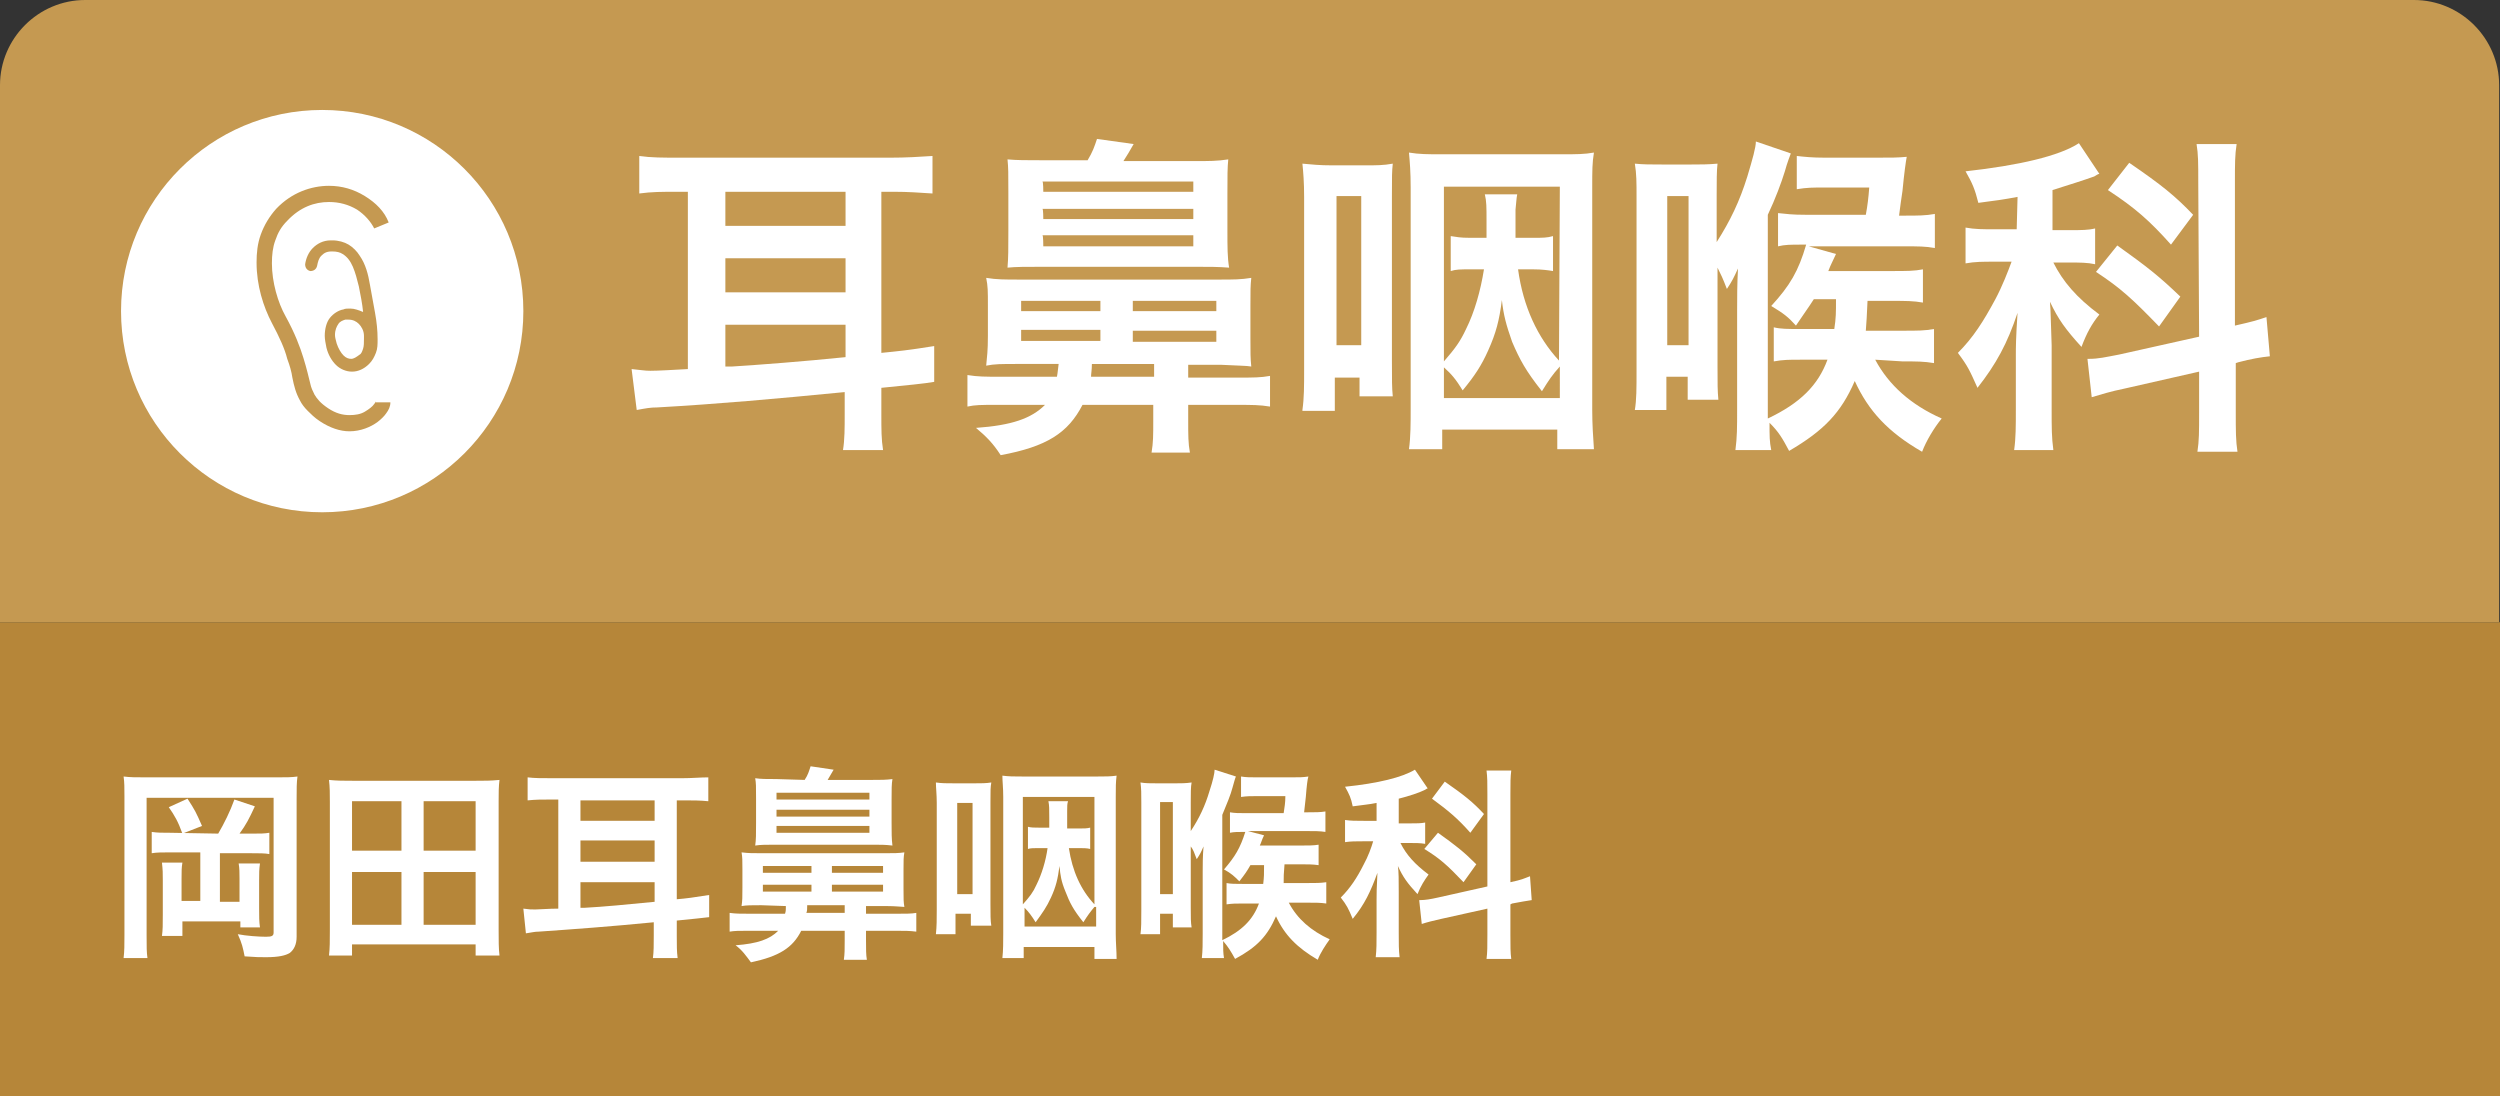
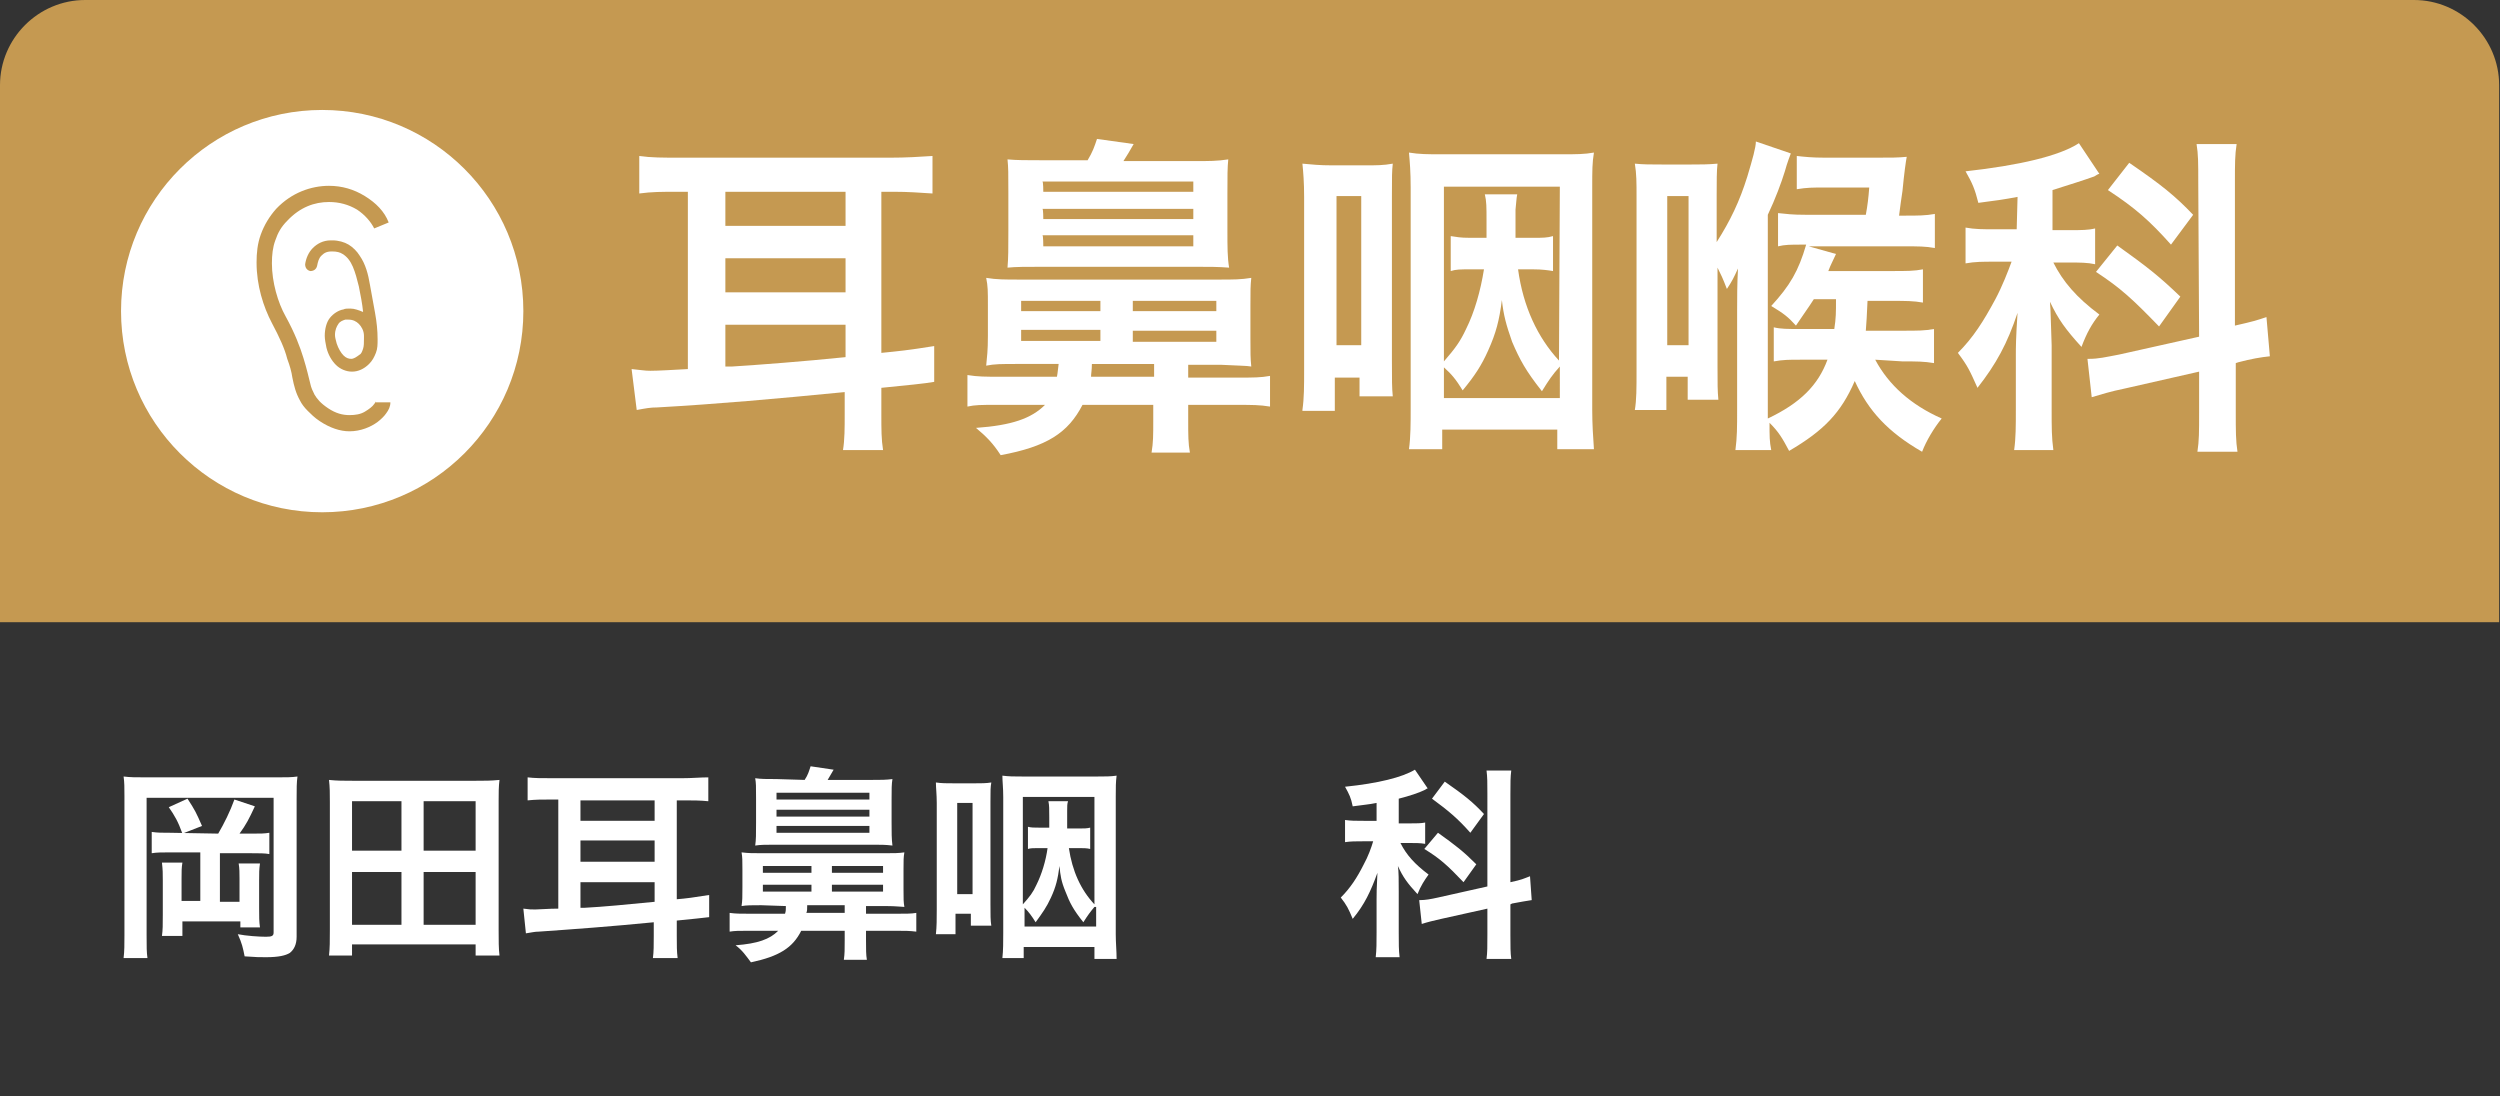
<svg xmlns="http://www.w3.org/2000/svg" enable-background="new 0 0 293.3 128.6" viewBox="0 0 293.3 128.6">
  <rect x="0" y="0" width="293.3" height="128.6" fill="#333333" stroke="none" />
-   <path d="m0 73h293.3v55.6h-293.3z" fill="#b68639" />
  <g fill="#fff">
    <path d="m32.3 91.2c1.3 0 1.9 0 2.6-.1-.1.7-.1 1.4-.1 2.6v16.2c0 .9-.3 1.5-.8 1.9-.5.3-1.3.5-2.8.5-.8 0-1.1 0-2.5-.1-.2-1-.3-1.5-.8-2.6 1 .2 2.5.3 3.3.3.7 0 .9-.1.9-.5v-15.8h-14.9v16.1c0 1.4 0 2 .1 2.7h-2.8c.1-.8.1-1.6.1-2.7v-16.3c0-1 0-1.6-.1-2.3.8.1 1.4.1 2.8.1zm-6.7 6.6c.7-1.2 1.4-2.6 1.9-4l2.4.8c-.7 1.5-1 2.1-1.8 3.2h1.4c1.1 0 1.5 0 2.1-.1v2.5c-.5-.1-1.2-.1-2.1-.1h-3.7v5.7h2.3v-2.7c0-.7 0-1.2-.1-1.8h2.5c-.1.7-.1 1.1-.1 2v3.2c0 1.1 0 1.6.1 2.3h-2.3v-.7h-6.8v1.7h-2.4c.1-.7.1-1.3.1-2.5v-4c0-.9 0-1.2-.1-2.1h2.4c-.1.6-.1 1-.1 1.9v2.6h2.2v-5.7h-3.5c-1 0-1.6 0-2.2.1v-2.5c.7.1 1.1.1 2.2.1zm-3.6-4.1c.9 1.4 1 1.6 1.7 3.2l-2.3.9c-.5-1.4-.9-2.1-1.6-3.1z" />
    <path d="m55.8 112.1v-1.3h-14.5v1.3h-2.7c.1-.9.1-1.7.1-3v-15c0-1 0-1.7-.1-2.6.9.1 1.7.1 2.8.1h14.4c1.1 0 1.8 0 2.8-.1-.1.8-.1 1.5-.1 2.5v15.1c0 1.2 0 2.2.1 3zm-14.5-12.3h5.8v-5.8h-5.8zm0 8.7h5.8v-6.2h-5.8zm8.4-8.7h6.1v-5.8h-6.1zm0 8.7h6.1v-6.2h-6.1z" />
    <path d="m64.7 93.8c-1.2 0-1.8 0-2.8.1v-2.7c.8.1 1.6.1 3 .1h15.1c1.2 0 2.2-.1 3.1-.1v2.8c-1-.1-1.8-.1-2.8-.1h-.9v11.6c1.2-.1 1.9-.2 3.8-.5v2.6c-.7.1-1.9.2-3.8.4v1.8c0 1.2 0 1.8.1 2.6h-2.9c.1-.7.1-1.6.1-2.6v-1.6c-5.1.5-9.2.8-13.5 1.1-.5 0-.8.1-1.5.2l-.3-2.9c.7.1.9.1 1.4.1s1.6-.1 2.7-.1v-12.8zm3.4 2.5h8.7v-2.4h-8.7zm0 4.8h8.7v-2.5h-8.7zm0 5.4h.5c2-.1 5.2-.4 8.2-.7v-2.3h-8.7z" />
    <path d="m89.3 106.2c-1.2 0-1.7 0-2.3.1.1-.7.1-1 .1-2.2v-2.1c0-1.1 0-1.4-.1-2 .8.1 1.3.1 2.4.1h14.4c1.1 0 1.6 0 2.3-.1-.1.6-.1.9-.1 2v2.3c0 1.2 0 1.5.1 2.1-.3 0-1-.1-2.1-.1h-2.4v.9h3.6c1.2 0 1.7 0 2.3-.1v2.2c-.8-.1-1.3-.1-2.3-.1h-3.6v1.1c0 1.1 0 1.7.1 2.3h-2.7c.1-.7.1-1.2.1-2.3v-1.1h-5.1c-1 2-2.6 3-5.9 3.7-.6-.8-1-1.4-1.8-2 2.6-.2 4-.7 5-1.7h-3.6c-1 0-1.5 0-2.1.1v-2.2c.7.1 1.3.1 2.4.1h4.1c.1-.3.1-.5.1-.9zm5.1-14.7c.4-.6.5-1 .7-1.6l2.7.4c-.3.5-.4.7-.7 1.2h5.1c1.2 0 1.7 0 2.5-.1-.1.6-.1 1.2-.1 2.4v2.7c0 1.2 0 1.9.1 2.7-.8-.1-1.4-.1-2.3-.1h-11.3c-1.2 0-1.9 0-2.5.1.1-.7.1-1.3.1-2.7v-2.8c0-1.5 0-1.8-.1-2.4.7.1 1.3.1 2.5.1zm-4.9 10.9h5.7v-.8h-5.7zm0 2.2h5.7v-.8h-5.7zm1.6-10.8h10.9v-.8h-10.9zm0 2h10.9v-.8h-10.9zm0 1.9h10.9v-.8h-10.9zm3.6 8.5c0 .4 0 .7-.1.9h4.5v-.9zm2.9-3.8h6v-.8h-6zm0 2.2h6v-.8h-6z" />
    <path d="m109.8 109.6c.1-.9.1-1.8.1-2.9v-12.5c0-1-.1-1.8-.1-2.4.7.1 1.2.1 2.2.1h2.3c.8 0 1.4 0 2-.1-.1.6-.1.9-.1 2.3v11.9c0 1.4 0 2 .1 2.6h-2.4v-1.4h-1.8v2.4zm2.5-4.7h1.8v-10.7h-1.8zm7.8 7.5h-2.5c.1-.9.1-1.9.1-2.9v-16c0-1.1-.1-1.8-.1-2.5.8.1 1.3.1 2.3.1h8.9c.9 0 1.5 0 2.2-.1-.1.8-.1 1.3-.1 2.5v16.1c0 1 .1 2 .1 2.9h-2.6v-1.4h-8.3zm8.3-18.9h-8.4v12.6c.8-.9 1.2-1.4 1.6-2.3.6-1.2 1.1-2.8 1.3-4.3h-1c-.6 0-1 0-1.3.1v-2.6c.4.1.7.1 1.3.1h1.2c0-.4 0-.7 0-1.2 0-1 0-1.4-.1-1.9h2.3c-.1.3-.1.6-.1 1.1v1.2.9h1.3c.7 0 1 0 1.4-.1v2.5c-.4-.1-.8-.1-1.4-.1h-1.1c.4 2.7 1.4 4.9 3 6.6zm0 12.9c-.5.6-.8 1-1.3 1.8-1.2-1.5-1.6-2.3-2.1-3.6-.5-1.2-.6-1.9-.7-3-.2 1.5-.4 2.4-1 3.7-.5 1.1-1 1.8-1.8 2.9-.5-.8-.8-1.2-1.3-1.7v2.2h8.4v-2.3z" />
-     <path d="m151.2 105.9c1 1.9 2.6 3.3 4.8 4.3-.5.7-1.1 1.6-1.4 2.4-2.4-1.4-3.9-2.9-4.9-5.1-1 2.3-2.2 3.6-4.8 5-.5-.9-.8-1.4-1.4-2.1 0 1 0 1.4.1 2h-2.6c.1-.9.1-1.7.1-2.9v-7.2c0-.9 0-1.8.1-3-.3.7-.4.9-.8 1.5-.3-.8-.4-1.1-.7-1.5v7.1c0 1.3 0 1.8.1 2.4h-2.2v-1.6h-1.5v2.4h-2.3c.1-.7.1-1.5.1-2.9v-12.5c0-1.1 0-1.7-.1-2.4.6.1 1.1.1 2 .1h2.1c.7 0 1.2 0 1.9-.1-.1.5-.1 1.3-.1 2.3v3.4c1-1.5 1.7-3 2.2-4.7.4-1.2.6-2.1.6-2.5l2.5.8c-.1.2-.2.6-.4 1.3-.2.8-.7 2-1.2 3.2v14.7c2.3-1.1 3.6-2.4 4.3-4.3h-1.9c-.8 0-1.2 0-1.9.1v-2.5c.5.1 1 .1 1.9.1h2.4c.1-.8.1-1.2.1-2.2h-1.6c-.4.7-.6 1-1.3 1.9-.6-.6-.9-.9-1.8-1.4 1.3-1.5 1.9-2.5 2.5-4.4h-.1c-.8 0-1.2 0-1.7.1v-2.4c.6.1 1 .1 2 .1h4.3c.1-.7.2-1.2.2-2h-3.2c-.9 0-1.3 0-2 .1v-2.4c.6.1 1.1.1 2 .1h3.7c1.2 0 1.5 0 2.2-.1-.1.3-.2 1.1-.3 2.4-.1.8-.1.9-.2 1.8h.4c.9 0 1.5 0 2.1-.1v2.4c-.7-.1-1.2-.1-2.3-.1h-6.8l1.9.5c-.3.6-.3.8-.5 1.2h4.6c1.1 0 1.7 0 2.3-.1v2.4c-.7-.1-1.2-.1-2.3-.1h-1.7c-.1 1.3-.1 1.3-.1 2.2h2.7c1.1 0 1.6 0 2.3-.1v2.5c-.7-.1-1.2-.1-2.3-.1zm-15.1-1h1.5v-10.8h-1.5z" />
    <path d="m161.5 94.2c-1 .2-1.4.2-2.8.4-.2-1-.4-1.4-.9-2.3 3.9-.4 6.7-1.1 8.2-2l1.5 2.2c-.1 0-.2.1-.4.2-.6.3-1.8.7-3 1v2.9h1.3c.8 0 1.3 0 1.8-.1v2.5c-.6-.1-1.1-.1-1.8-.1h-1.1c.7 1.4 1.7 2.5 3.3 3.7-.5.7-.9 1.3-1.3 2.3-1.2-1.3-1.7-2-2.3-3.3.1.6.1 1.7.1 3.1v4.7c0 1.4 0 2 .1 2.9h-2.8c.1-.9.1-1.7.1-2.9v-3.9c0-.6 0-1.2.1-3.1-.8 2.2-1.5 3.7-2.9 5.4-.5-1.2-.7-1.6-1.4-2.5 1.1-1.1 1.9-2.3 2.7-3.9.5-.9.9-2 1.1-2.7h-1.2c-.9 0-1.4 0-2.1.1v-2.6c.7.1 1.2.1 2.2.1h1.5zm13-1c0-1.4 0-2-.1-2.8h2.9c-.1.8-.1 1.4-.1 2.8v10.3c1.4-.3 1.5-.4 2.3-.7l.2 2.8c-.6.1-1.3.2-2.3.4l-.2.1v3.6c0 1.3 0 2.1.1 2.8h-2.9c.1-.8.1-1.4.1-2.9v-3l-5.4 1.2c-.9.2-1.7.4-2.3.6l-.3-2.8h.1c.6 0 1.2-.1 2.1-.3l5.8-1.3zm-5.8 4.5c2.1 1.5 3 2.2 4.5 3.7l-1.5 2.1c-1.9-2-2.8-2.8-4.6-3.9zm.8-6c2.3 1.6 3.3 2.4 4.6 3.8l-1.6 2.2c-1.5-1.7-2.6-2.6-4.5-4z" />
  </g>
  <path d="m0 73v-63c0-5.5 4.5-10 10-10h273.2c5.5 0 10 4.5 10 10v63z" fill="#c59951" />
  <circle cx="37.8" cy="36.5" fill="#fff" r="23.6" />
  <path d="m44.1 47.1s-.1.2-.2.3c-.2.3-.6.6-1.1.9s-1.1.4-1.8.4c-.8 0-1.6-.2-2.5-.8s-1.3-1.1-1.6-1.6c-.2-.4-.4-.8-.5-1.3-.2-.8-.4-1.7-.8-3s-1-2.9-2.1-4.9c-.9-1.6-1.6-4-1.6-6.2 0-1 .1-1.9.4-2.7.3-.9.7-1.6 1.4-2.3 1.5-1.6 3.2-2.2 4.9-2.2 1.2 0 2.3.3 3.3.9.9.6 1.6 1.4 2 2.2l1.7-.7c-.5-1.3-1.5-2.3-2.8-3.1s-2.7-1.2-4.2-1.2c-2.1 0-4.4.8-6.2 2.7-.8.9-1.4 1.9-1.8 3s-.5 2.2-.5 3.3c0 2.7.8 5.2 1.8 7.1.9 1.7 1.5 3 1.8 4.2.3.8.5 1.5.6 2.2.2 1 .4 1.8.9 2.7.2.4.5.8.9 1.2s.8.8 1.4 1.2c1.2.8 2.4 1.2 3.5 1.2 1.3 0 2.5-.5 3.3-1.1.4-.3.8-.7 1-1 .3-.4.5-.8.5-1.3h-1.7z" fill="#c59951" />
  <path d="m40.3 36.3c-.6.1-1.2.5-1.6 1s-.6 1.3-.6 2.1c0 .4.1.9.2 1.4.2.8.6 1.5 1.1 2s1.2.8 1.9.8 1.4-.3 2-.9c.4-.4.6-.8.8-1.3s.2-1 .2-1.6c0-1-.1-2-.3-3.1s-.4-2.2-.6-3.3c-.2-1.2-.5-2.4-1.2-3.4-.3-.5-.8-1-1.3-1.3s-1.2-.5-1.9-.5c-.1 0-.1 0-.2 0-.9 0-1.6.4-2.1.9s-.8 1.2-.9 1.9c0 .4.2.7.6.8.4 0 .7-.2.8-.6.1-.5.2-.9.5-1.2s.6-.5 1.2-.5h.1c.5 0 .9.1 1.2.3.5.3.9.8 1.2 1.5s.5 1.5.7 2.3c.2 1 .4 2 .5 3-.5-.2-1-.4-1.5-.4-.4 0-.6 0-.8.1zm2.4 3.1v.3c0 .5 0 .9-.1 1.2s-.2.6-.4.7c-.4.3-.7.5-1 .5s-.6-.1-.9-.4-.6-.8-.8-1.4c-.1-.4-.2-.7-.2-1 0-.6.2-1 .4-1.3s.5-.4.8-.5h.4c.5 0 .9.2 1.2.5s.6.8.6 1.4z" fill="#c59951" />
  <path d="m79.5 22.5c-1.9 0-3 0-4.5.2v-4.4c1.4.2 2.7.2 4.9.2h24.5c1.9 0 3.5-.1 5-.2v4.4c-1.6-.1-2.8-.2-4.5-.2h-1.5v18.9c2-.2 3.1-.3 6.2-.8v4.2c-1.1.2-3.2.4-6.2.7v3c0 2 0 3 .2 4.3h-4.7c.2-1.2.2-2.6.2-4.2v-2.6c-8.2.8-14.9 1.4-22 1.8-.8 0-1.3.1-2.4.3l-.6-4.8c1.1.1 1.5.2 2.2.2.9 0 2.6-.1 4.4-.2v-20.8zm5.6 4h14.1v-4h-14.1zm0 7.8h14.1v-4h-14.1zm0 8.7h.8c3.2-.2 8.4-.6 13.3-1.1v-3.8h-14.1z" fill="#fff" />
  <path d="m119.4 42.7c-2 0-2.7 0-3.7.2.1-1.1.2-1.7.2-3.5v-3.5c0-1.8 0-2.3-.2-3.3 1.2.2 2.2.2 3.9.2h23.4c1.7 0 2.6 0 3.8-.2-.1 1-.1 1.4-.1 3.3v3.7c0 1.9 0 2.4.1 3.4-.5-.1-1.7-.1-3.5-.2h-3.9v1.5h5.8c1.9 0 2.7 0 3.8-.2v3.6c-1.2-.2-2.1-.2-3.8-.2h-5.8v1.8c0 1.8 0 2.7.2 3.8h-4.5c.2-1.2.2-2 .2-3.8v-1.8h-8.3c-1.7 3.3-4.2 4.9-9.6 5.9-.9-1.4-1.7-2.2-2.9-3.2 4.2-.3 6.5-1.1 8.1-2.7h-5.8c-1.7 0-2.4 0-3.3.2v-3.7c1.2.2 2.1.2 3.9.2h6.6c.1-.5.1-.8.2-1.5zm8.2-23.9c.6-1 .8-1.6 1.1-2.5l4.3.6c-.5.9-.7 1.2-1.2 2h8.2c1.9 0 2.8 0 4.1-.2-.1 1-.1 1.9-.1 4v4.3c0 2 0 3.2.2 4.4-1.3-.1-2.3-.1-3.8-.1h-18.1c-2 0-3.1 0-4.1.1.1-1.2.1-2.1.1-4.3v-4.5c0-2.4 0-2.9-.1-3.9 1.1.1 2.2.1 4 .1zm-7.8 17.7h9.3v-1.2h-9.3zm0 3.5h9.3v-1.3h-9.3zm2.6-17.5h17.6v-1.2h-17.7c.1 0 .1 1.2.1 1.2zm0 3.2h17.6v-1.2h-17.7c.1 0 .1 1.2.1 1.2zm0 3.2h17.6v-1.3h-17.7c.1 0 .1 1.3.1 1.3zm5.7 13.8c0 .7-.1 1.2-.1 1.5h7.4v-1.5zm4.8-6.2h9.8v-1.2h-9.8zm0 3.6h9.8v-1.3h-9.8z" fill="#fff" />
  <path d="m152.8 48.1c.2-1.4.2-2.8.2-4.7v-20.3c0-1.7-.1-2.9-.2-3.9 1.1.1 2 .2 3.5.2h3.8c1.4 0 2.2 0 3.3-.2-.1 1-.1 1.4-.1 3.8v19.3c0 2.3 0 3.2.1 4.2h-3.9v-2.2h-2.9v3.9h-3.8zm4-7.6h2.9v-17.5h-2.9zm12.6 12.2h-4.1c.2-1.4.2-3.1.2-4.8v-25.9c0-1.8-.1-3-.2-4.1 1.2.2 2.2.2 3.7.2h14.4c1.5 0 2.5 0 3.6-.2-.2 1.2-.2 2.1-.2 4.1v26.1c0 1.6.1 3.2.2 4.6h-4.3v-2.3h-13.5v2.3zm13.6-30.8h-13.6v20.5c1.3-1.5 1.9-2.3 2.6-3.8 1-2 1.7-4.5 2.1-7h-1.7c-1 0-1.6 0-2.2.2v-4.1c.7.1 1.1.2 2.2.2h2c0-.7 0-1.1 0-2 0-1.6 0-2.3-.2-3.1h3.8c-.1.5-.1.9-.2 1.8v1.9 1.4h2.1c1.1 0 1.6 0 2.3-.2v4.1c-.6-.1-1.3-.2-2.3-.2h-1.8c.6 4.4 2.3 8 4.8 10.7zm0 21.1c-.9 1-1.3 1.6-2.1 2.9-1.9-2.4-2.6-3.7-3.5-5.8-.7-2-1-3.1-1.2-4.9-.3 2.4-.7 3.9-1.6 5.9-.8 1.8-1.6 3-3 4.7-.8-1.3-1.3-1.9-2.2-2.7v3.6h13.6z" fill="#fff" />
  <path d="m220 42.2c1.6 3 4.2 5.3 7.8 6.9-.9 1.1-1.8 2.6-2.3 3.9-4-2.3-6.3-4.8-7.9-8.3-1.6 3.7-3.6 5.8-7.7 8.2-.8-1.5-1.2-2.2-2.3-3.3 0 1.6 0 2.2.2 3.2h-4.2c.2-1.5.2-2.7.2-4.7v-11.7c0-1.5 0-3 .1-4.9-.5 1.1-.7 1.5-1.3 2.4-.5-1.3-.7-1.7-1.1-2.5v11.6c0 2.1 0 2.8.1 3.9h-3.6v-2.7h-2.5v3.9h-3.7c.2-1.2.2-2.5.2-4.7v-20.3c0-1.7 0-2.7-.2-3.9 1 .1 1.8.1 3.2.1h3.4c1.1 0 2 0 3.1-.1-.1.8-.1 2.1-.1 3.7v5.5c1.6-2.5 2.7-4.8 3.6-7.7.6-2 1-3.4 1-4.1l4.1 1.4c-.1.3-.4 1-.7 2.1-.4 1.3-1.1 3.2-2 5.1v23.9c3.8-1.8 5.9-3.9 7-6.9h-3.2c-1.3 0-2 0-3.1.2v-4c.8.2 1.6.2 3.2.2h3.9c.2-1.3.2-1.9.2-3.5h-2.6c-.7 1.1-1.1 1.6-2.1 3.1-.9-1-1.4-1.4-2.9-2.3 2.2-2.4 3.2-4.1 4.1-7.2h-.5c-1.3 0-2 0-2.8.2v-3.9c1 .1 1.6.2 3.3.2h7c.2-1.1.3-1.9.4-3.2h-5.2c-1.4 0-2.1 0-3.3.2v-3.9c.9.1 1.8.2 3.3.2h6c1.9 0 2.5 0 3.6-.1-.1.5-.3 1.9-.5 4-.2 1.3-.2 1.4-.4 2.9h.7c1.5 0 2.4 0 3.5-.2v4c-1.1-.2-1.9-.2-3.7-.2h-11.1l3.2.9c-.4.9-.6 1.2-.9 2h7.4c1.8 0 2.7 0 3.7-.2v3.9c-1.1-.2-2-.2-3.7-.2h-2.8c-.1 2.1-.1 2.2-.2 3.5h4.3c1.8 0 2.6 0 3.7-.2v4c-1.2-.2-2-.2-3.7-.2zm-24.4-1.7h2.5v-17.5h-2.5z" fill="#fff" />
  <path d="m236.7 23.1c-1.6.3-2.3.4-4.6.7-.4-1.6-.7-2.3-1.5-3.7 6.3-.7 11-1.8 13.3-3.3l2.4 3.6c-.1 0-.3.1-.6.3-1.1.4-3 1-4.9 1.6v4.7h2.1c1.3 0 2.1 0 2.9-.2v4.2c-.9-.2-1.8-.2-3-.2h-1.9c1.1 2.2 2.7 4.1 5.4 6.1-.9 1.1-1.5 2.2-2.1 3.8-1.9-2.1-2.7-3.2-3.7-5.3.1 1 .1 2.7.2 5.1v7.5c0 2.2 0 3.3.2 4.8h-4.6c.2-1.4.2-2.8.2-4.8v-6.3c0-.9 0-2 .2-5-1.2 3.6-2.5 6-4.7 8.8-.9-2-1.1-2.5-2.3-4.1 1.8-1.8 3-3.7 4.4-6.3.8-1.5 1.5-3.3 1.9-4.4h-2c-1.4 0-2.3 0-3.4.2v-4.2c1.1.2 2 .2 3.5.2h2.5zm21.2-1.7c0-2.3 0-3.3-.2-4.5h4.7c-.2 1.3-.2 2.3-.2 4.5v16.8c2.2-.5 2.5-.6 3.7-1l.4 4.6c-1 .1-2.2.3-3.7.7l-.3.1v5.8c0 2.2 0 3.3.2 4.6h-4.7c.2-1.3.2-2.3.2-4.6v-4.8l-8.8 2c-1.5.3-2.8.7-3.8 1l-.5-4.5h.2c1.1 0 1.9-.2 3.5-.5l9.4-2.1zm-9.5 7.4c3.5 2.5 4.9 3.6 7.4 6l-2.5 3.5c-3.1-3.2-4.5-4.5-7.4-6.4zm1.4-9.7c3.8 2.6 5.4 3.9 7.5 6.1l-2.6 3.5c-2.5-2.8-4.2-4.3-7.4-6.4z" fill="#fff" />
</svg>